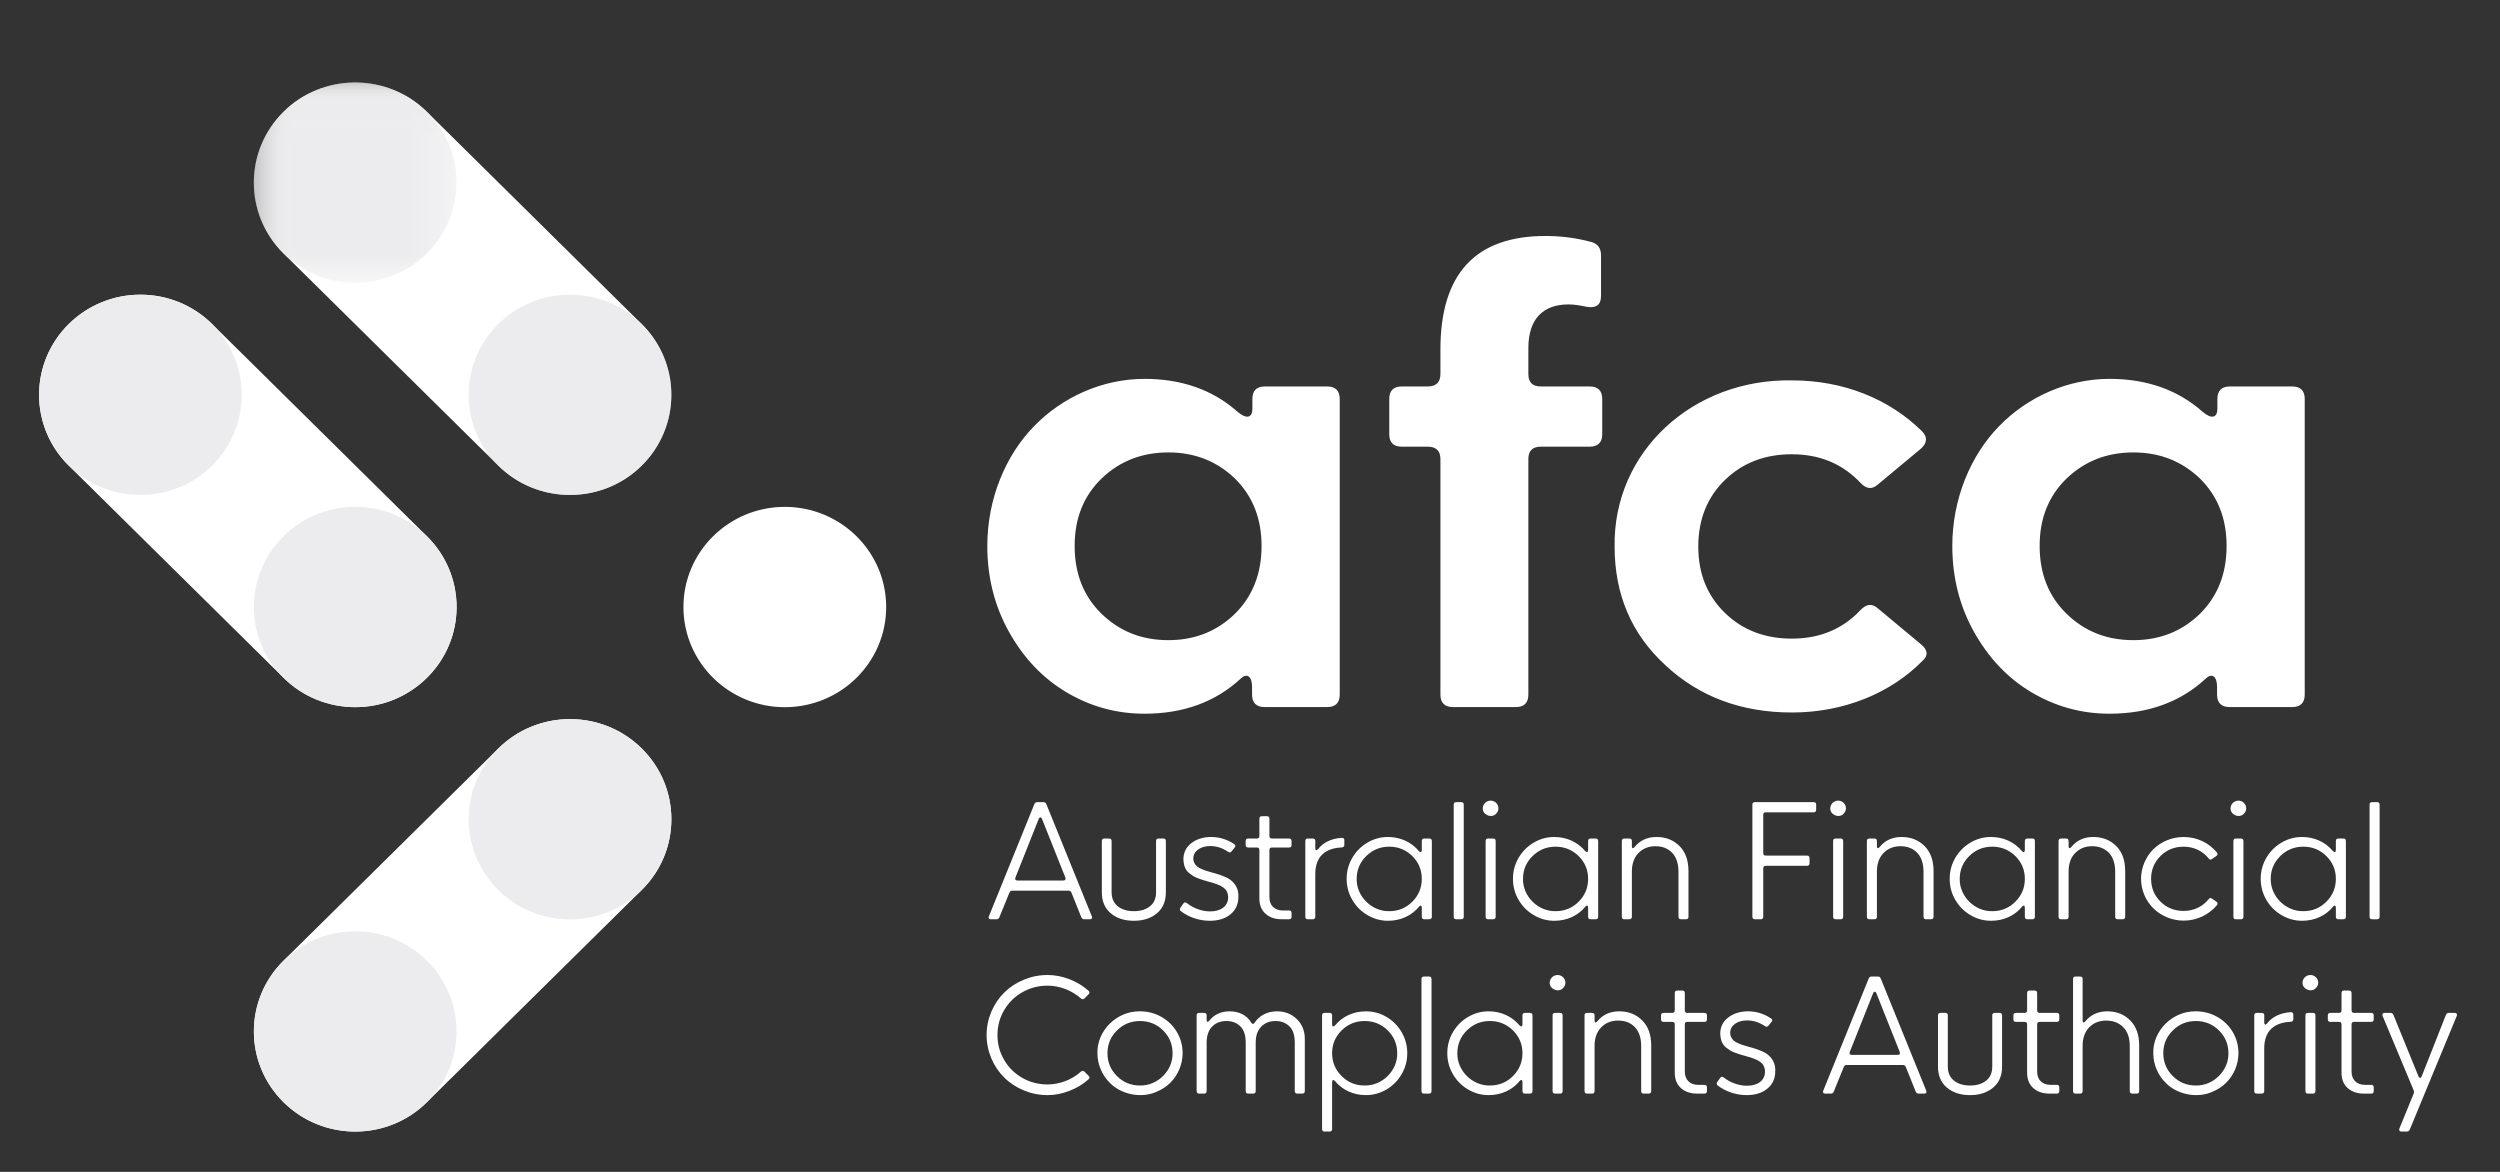
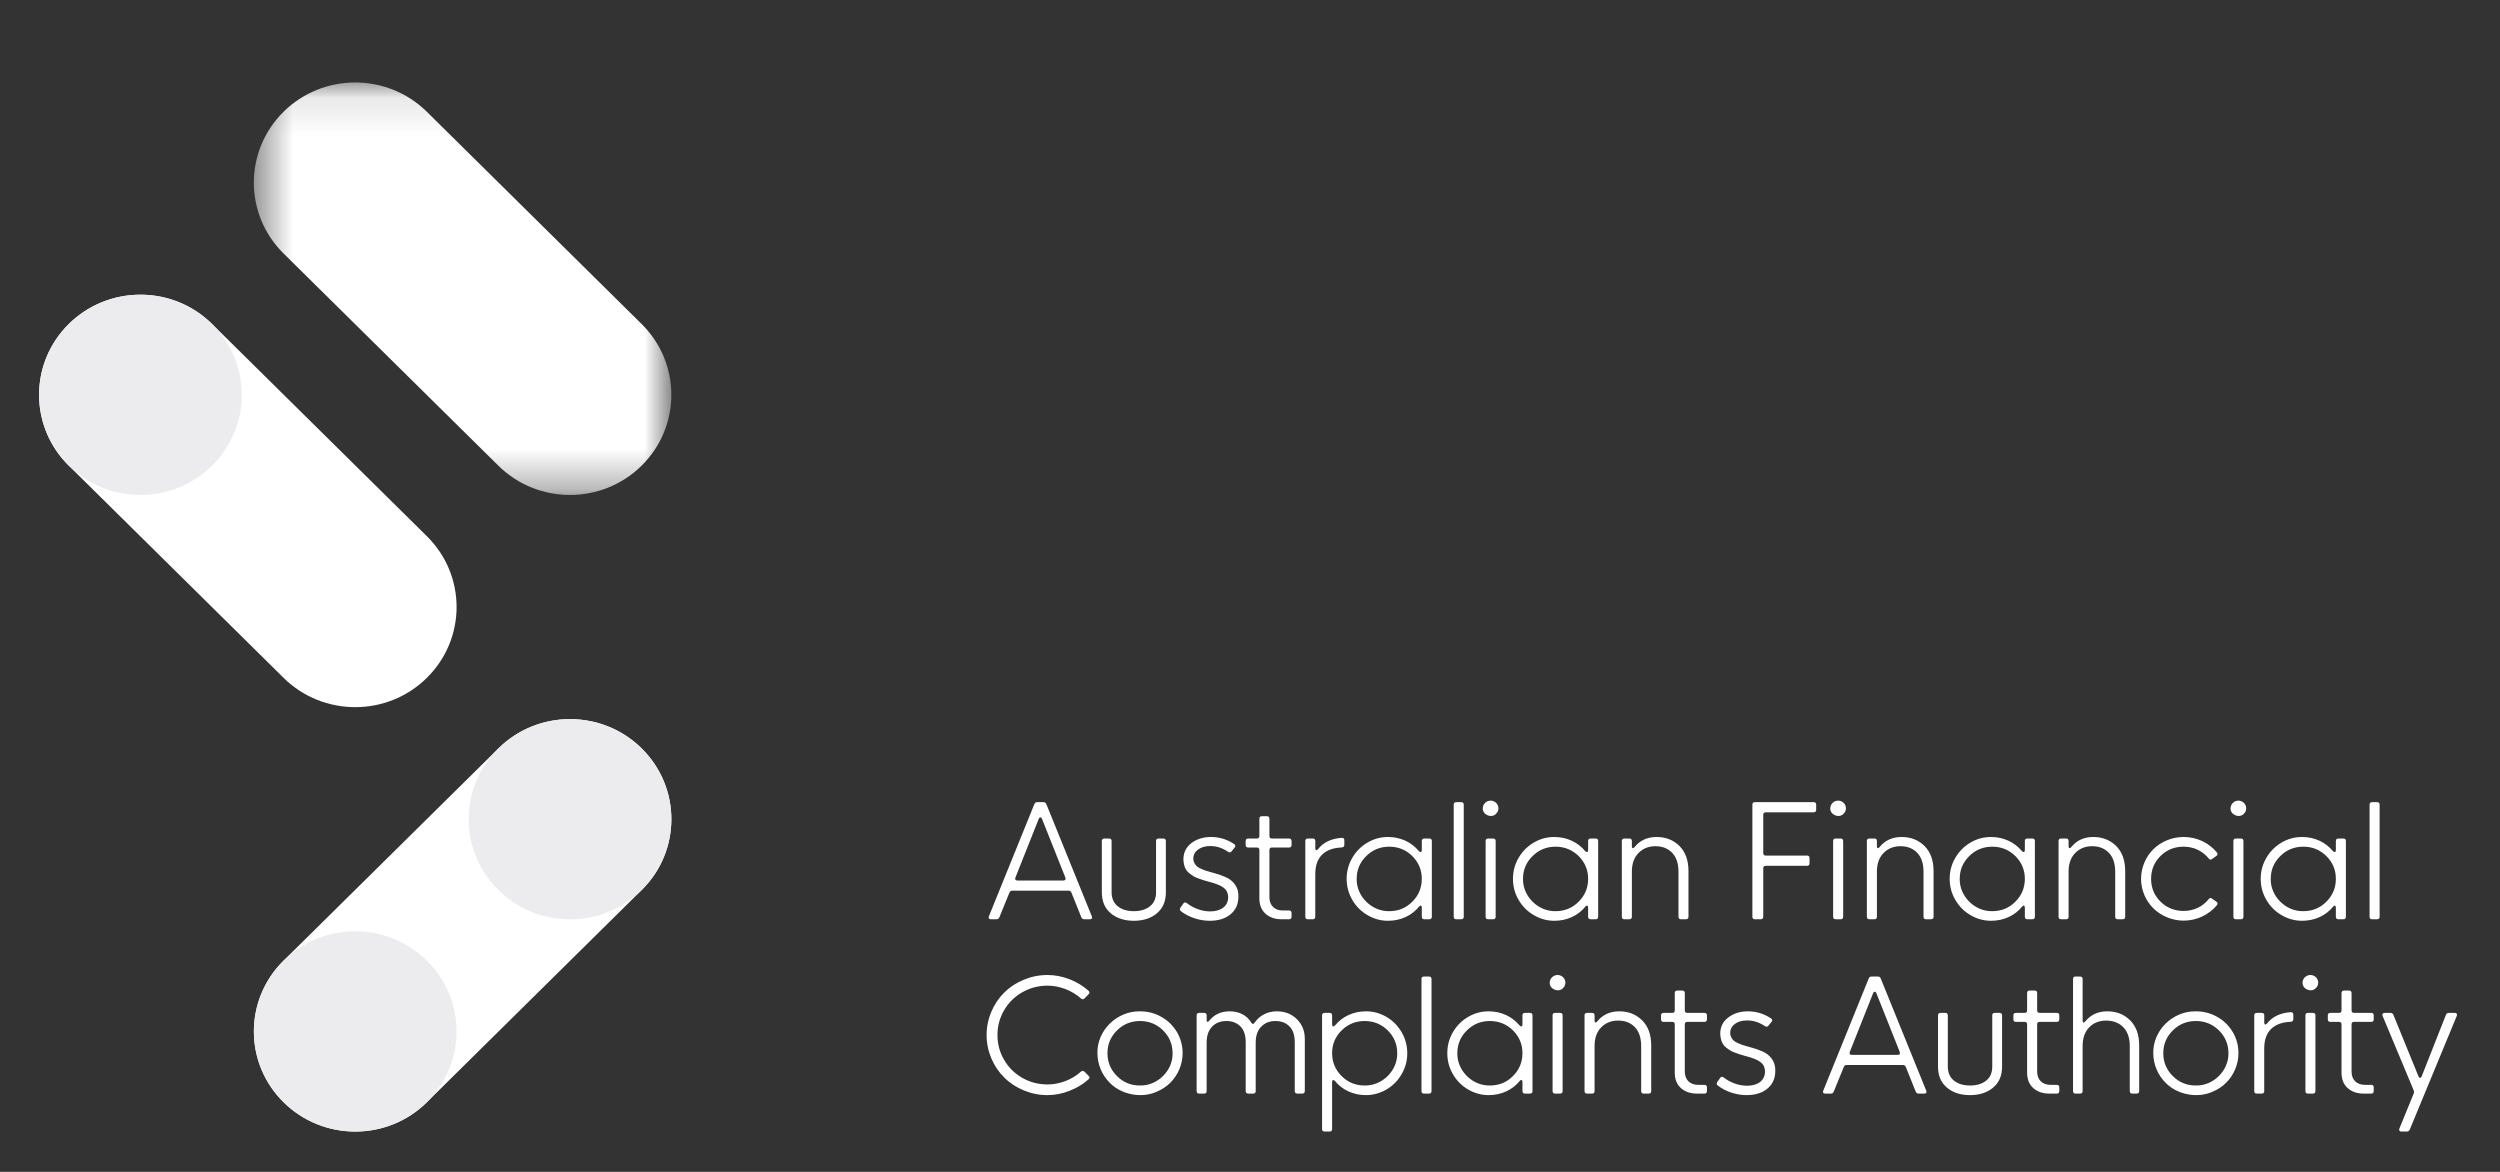
<svg xmlns="http://www.w3.org/2000/svg" width="64" height="30" viewBox="0 0 64 30" fill="none">
  <rect x="0" y="0" width="64" height="30" fill="#333333" stroke="none" />
  <g clip-path="url(#clip0_1034_1177)">
-     <path fill-rule="evenodd" clip-rule="evenodd" d="M31.613 15.714C32.068 15.264 32.296 14.683 32.296 13.977C32.296 13.272 32.068 12.699 31.613 12.249C31.151 11.807 30.586 11.582 29.911 11.582C29.229 11.582 28.664 11.807 28.201 12.249C27.738 12.699 27.511 13.272 27.511 13.977C27.511 14.683 27.738 15.264 28.201 15.714C28.664 16.163 29.229 16.388 29.911 16.388C30.586 16.388 31.151 16.163 31.613 15.714ZM27.299 17.721C26.687 17.357 26.2 16.837 25.832 16.179C25.463 15.52 25.275 14.784 25.275 13.977C25.275 12.768 25.745 11.652 26.475 10.908C27.197 10.164 28.224 9.699 29.299 9.699C30.248 9.699 31.049 9.978 31.684 10.544C31.904 10.73 32.061 10.707 32.061 10.459V10.211C32.061 10.002 32.17 9.893 32.382 9.893H33.975C34.187 9.893 34.297 10.002 34.297 10.211V17.783C34.297 17.992 34.187 18.101 33.975 18.101H32.374C32.163 18.101 32.053 17.992 32.053 17.783V17.589C32.053 17.318 31.927 17.217 31.762 17.372C31.119 17.969 30.296 18.271 29.299 18.271C28.577 18.271 27.91 18.085 27.299 17.721ZM37.196 18.101C36.985 18.101 36.875 17.992 36.875 17.783V11.753C36.875 11.544 36.765 11.435 36.553 11.435H35.886C35.674 11.435 35.565 11.327 35.565 11.118V10.211C35.565 10.002 35.674 9.893 35.886 9.893H36.553C36.765 9.893 36.875 9.784 36.875 9.575V8.948C36.875 7.01 37.769 6.041 39.566 6.041C39.95 6.041 40.334 6.088 40.711 6.188C40.892 6.227 40.986 6.343 40.986 6.537V7.576C40.986 7.8 40.868 7.894 40.625 7.855C40.444 7.816 40.287 7.793 40.154 7.793C39.503 7.793 39.126 8.165 39.126 8.909V9.575C39.126 9.784 39.228 9.893 39.44 9.893H40.695C40.907 9.893 41.017 10.002 41.017 10.211V11.118C41.017 11.327 40.907 11.435 40.695 11.435H39.44C39.228 11.435 39.126 11.544 39.126 11.753V17.783C39.126 17.992 39.016 18.101 38.805 18.101H37.196ZM42.636 17.031C41.765 16.233 41.334 15.218 41.334 13.993C41.295 11.567 43.334 9.691 45.876 9.738C47.194 9.738 48.363 10.211 49.203 11.04C49.352 11.187 49.336 11.342 49.171 11.49L48.073 12.404C47.924 12.536 47.775 12.521 47.626 12.358C47.163 11.87 46.582 11.629 45.868 11.629C45.186 11.629 44.613 11.846 44.158 12.288C43.703 12.73 43.476 13.303 43.476 13.993C43.476 14.683 43.703 15.248 44.158 15.691C44.613 16.132 45.186 16.349 45.868 16.349C46.582 16.349 47.163 16.109 47.626 15.621C47.775 15.458 47.924 15.443 48.073 15.574L49.171 16.489C49.352 16.636 49.367 16.776 49.226 16.907C48.41 17.744 47.202 18.24 45.876 18.24C44.582 18.24 43.499 17.837 42.636 17.031ZM56.318 15.714C56.773 15.264 57.001 14.683 57.001 13.977C57.001 13.272 56.773 12.699 56.318 12.249C55.855 11.807 55.29 11.582 54.615 11.582C53.933 11.582 53.368 11.807 52.905 12.249C52.442 12.699 52.215 13.272 52.215 13.977C52.215 14.683 52.442 15.264 52.905 15.714C53.368 16.163 53.933 16.388 54.615 16.388C55.29 16.388 55.855 16.163 56.318 15.714ZM52.003 17.721C51.391 17.357 50.905 16.837 50.536 16.179C50.167 15.52 49.979 14.784 49.979 13.977C49.979 12.768 50.45 11.652 51.179 10.908C51.901 10.164 52.929 9.699 54.004 9.699C54.953 9.699 55.753 9.978 56.389 10.544C56.608 10.73 56.765 10.707 56.765 10.459V10.211C56.765 10.002 56.875 9.893 57.087 9.893H58.679C58.891 9.893 59.001 10.002 59.001 10.211V17.783C59.001 17.992 58.891 18.101 58.679 18.101H57.079C56.867 18.101 56.757 17.992 56.757 17.783V17.589C56.757 17.318 56.632 17.217 56.467 17.372C55.824 17.969 55 18.271 54.004 18.271C53.282 18.271 52.615 18.085 52.003 17.721ZM20.091 18.104C21.524 18.104 22.686 16.956 22.686 15.54C22.686 14.124 21.524 12.976 20.091 12.976C18.658 12.976 17.496 14.124 17.496 15.54C17.496 16.956 18.658 18.104 20.091 18.104Z" fill="white" />
    <path fill-rule="evenodd" clip-rule="evenodd" d="M9.094 28.968C8.43 28.968 7.766 28.718 7.259 28.217C6.246 27.216 6.246 25.593 7.259 24.592L12.758 19.16C13.771 18.159 15.414 18.159 16.427 19.16C17.441 20.161 17.441 21.784 16.427 22.785L10.928 28.217C10.422 28.718 9.758 28.968 9.094 28.968Z" fill="white" />
    <mask id="mask0_1034_1177" style="mask-type:luminance" maskUnits="userSpaceOnUse" x="6" y="2" width="12" height="11">
      <path d="M6.498 2.111H17.187V12.671H6.498V2.111Z" fill="white" />
    </mask>
    <g mask="url(#mask0_1034_1177)">
      <path fill-rule="evenodd" clip-rule="evenodd" d="M14.592 12.671C13.928 12.671 13.263 12.421 12.757 11.92L7.258 6.488C6.245 5.487 6.245 3.864 7.258 2.862C8.271 1.861 9.914 1.861 10.928 2.862L16.426 8.295C17.44 9.296 17.44 10.919 16.426 11.92C15.92 12.421 15.256 12.671 14.592 12.671Z" fill="white" />
    </g>
    <path fill-rule="evenodd" clip-rule="evenodd" d="M9.094 18.103C8.43 18.103 7.765 17.853 7.259 17.352L1.76 11.92C0.747 10.919 0.747 9.296 1.76 8.295C2.773 7.294 4.416 7.294 5.43 8.295L10.928 13.727C11.942 14.728 11.942 16.351 10.928 17.352C10.422 17.853 9.758 18.103 9.094 18.103Z" fill="white" />
-     <path fill-rule="evenodd" clip-rule="evenodd" d="M14.592 12.671C16.025 12.671 17.187 11.523 17.187 10.107C17.187 8.692 16.025 7.544 14.592 7.544C13.159 7.544 11.997 8.692 11.997 10.107C11.997 11.523 13.159 12.671 14.592 12.671Z" fill="#ECECEE" />
-     <path fill-rule="evenodd" clip-rule="evenodd" d="M9.094 18.103C10.527 18.103 11.689 16.956 11.689 15.54C11.689 14.124 10.527 12.976 9.094 12.976C7.661 12.976 6.499 14.124 6.499 15.54C6.499 16.956 7.661 18.103 9.094 18.103Z" fill="#ECECEE" />
    <mask id="mask1_1034_1177" style="mask-type:luminance" maskUnits="userSpaceOnUse" x="6" y="2" width="6" height="6">
-       <path d="M6.498 2.111H11.688V7.238H6.498V2.111Z" fill="white" />
-     </mask>
+       </mask>
    <g mask="url(#mask1_1034_1177)">
      <path fill-rule="evenodd" clip-rule="evenodd" d="M9.093 7.239C10.526 7.239 11.688 6.091 11.688 4.675C11.688 3.259 10.526 2.112 9.093 2.112C7.66 2.112 6.498 3.259 6.498 4.675C6.498 6.091 7.66 7.239 9.093 7.239Z" fill="#ECECEE" />
    </g>
    <path fill-rule="evenodd" clip-rule="evenodd" d="M3.595 12.671C5.028 12.671 6.189 11.523 6.189 10.108C6.189 8.692 5.028 7.544 3.595 7.544C2.162 7.544 1 8.692 1 10.108C1 11.523 2.162 12.671 3.595 12.671Z" fill="#ECECEE" />
    <path fill-rule="evenodd" clip-rule="evenodd" d="M14.593 23.536C16.026 23.536 17.187 22.388 17.187 20.972C17.187 19.556 16.026 18.409 14.593 18.409C13.16 18.409 11.998 19.556 11.998 20.972C11.998 22.388 13.16 23.536 14.593 23.536Z" fill="#ECECEE" />
    <path fill-rule="evenodd" clip-rule="evenodd" d="M9.094 28.968C10.526 28.968 11.688 27.82 11.688 26.405C11.688 24.989 10.526 23.842 9.094 23.842C7.661 23.842 6.499 24.989 6.499 26.405C6.499 27.82 7.661 28.968 9.094 28.968Z" fill="#ECECEE" />
    <path fill-rule="evenodd" clip-rule="evenodd" d="M27.221 22.541C27.27 22.541 27.29 22.512 27.274 22.467L26.676 20.965C26.654 20.912 26.612 20.912 26.591 20.965L25.994 22.467C25.976 22.512 25.998 22.541 26.045 22.541H27.221ZM25.364 23.533C25.317 23.533 25.297 23.503 25.315 23.459L26.48 20.584C26.494 20.551 26.517 20.535 26.555 20.535H26.711C26.749 20.535 26.772 20.551 26.786 20.584L27.951 23.459C27.969 23.503 27.951 23.533 27.902 23.533H27.756C27.72 23.533 27.695 23.515 27.681 23.48L27.43 22.854C27.416 22.819 27.392 22.801 27.355 22.801H25.915C25.877 22.801 25.854 22.819 25.84 22.854L25.585 23.48C25.571 23.515 25.548 23.533 25.51 23.533H25.364ZM29.026 23.572C28.783 23.572 28.586 23.507 28.434 23.379C28.282 23.25 28.207 23.072 28.207 22.846V21.531C28.207 21.488 28.228 21.466 28.274 21.466H28.392C28.436 21.466 28.457 21.488 28.457 21.531V22.84C28.457 22.998 28.511 23.117 28.615 23.201C28.72 23.285 28.858 23.326 29.026 23.326C29.196 23.326 29.334 23.285 29.439 23.201C29.544 23.117 29.595 22.998 29.595 22.84V21.531C29.595 21.488 29.617 21.466 29.66 21.466H29.781C29.824 21.466 29.846 21.488 29.846 21.531V22.846C29.846 23.072 29.771 23.25 29.619 23.379C29.467 23.507 29.269 23.572 29.026 23.572ZM30.233 23.328C30.198 23.3 30.194 23.269 30.22 23.236L30.293 23.131C30.317 23.096 30.348 23.092 30.386 23.121C30.538 23.244 30.765 23.332 30.978 23.332C31.261 23.332 31.441 23.193 31.441 22.969C31.441 22.898 31.419 22.836 31.389 22.791C31.359 22.746 31.296 22.703 31.251 22.678C31.203 22.653 31.106 22.619 31.053 22.602C31.027 22.594 30.99 22.584 30.941 22.571C30.879 22.553 30.834 22.539 30.806 22.532C30.779 22.524 30.737 22.51 30.682 22.489C30.625 22.467 30.583 22.45 30.555 22.432C30.528 22.415 30.494 22.391 30.455 22.362C30.346 22.278 30.305 22.171 30.295 22.003C30.295 21.827 30.364 21.687 30.5 21.583C30.636 21.48 30.804 21.427 31.002 21.427C31.217 21.427 31.415 21.488 31.593 21.607C31.63 21.632 31.636 21.661 31.608 21.695L31.531 21.792C31.506 21.825 31.476 21.829 31.438 21.806C31.296 21.708 31.144 21.659 30.982 21.659C30.856 21.659 30.753 21.689 30.672 21.747C30.591 21.806 30.549 21.884 30.549 21.982C30.549 22.067 30.595 22.137 30.646 22.182C30.672 22.204 30.709 22.225 30.761 22.247C30.81 22.268 30.854 22.286 30.891 22.296C30.927 22.307 30.978 22.323 31.043 22.34C31.059 22.344 31.071 22.348 31.079 22.35C31.205 22.385 31.257 22.403 31.371 22.452C31.424 22.475 31.47 22.5 31.506 22.53C31.614 22.616 31.711 22.75 31.703 22.953C31.703 23.144 31.636 23.295 31.502 23.406C31.367 23.517 31.189 23.572 30.97 23.572C30.684 23.572 30.415 23.468 30.233 23.328ZM32.809 23.533C32.639 23.533 32.503 23.486 32.398 23.392C32.293 23.298 32.24 23.168 32.24 22.998V21.761C32.24 21.718 32.218 21.696 32.175 21.696H31.954C31.91 21.696 31.889 21.675 31.889 21.632V21.531C31.889 21.488 31.91 21.466 31.954 21.466H32.175C32.218 21.466 32.24 21.445 32.24 21.402V20.961C32.24 20.916 32.262 20.895 32.305 20.895H32.431C32.475 20.895 32.497 20.916 32.497 20.961V21.402C32.497 21.445 32.519 21.466 32.562 21.466H32.999C33.042 21.466 33.064 21.488 33.064 21.531V21.632C33.064 21.675 33.042 21.696 32.999 21.696H32.562C32.519 21.696 32.497 21.718 32.497 21.761V22.971C32.497 23.181 32.633 23.308 32.837 23.308H32.999C33.042 23.308 33.064 23.33 33.064 23.375V23.468C33.064 23.511 33.042 23.533 32.999 23.533H32.809ZM33.481 23.533C33.437 23.533 33.416 23.511 33.416 23.468V21.531C33.416 21.488 33.437 21.466 33.481 21.466H33.607C33.651 21.466 33.672 21.488 33.672 21.531L33.671 21.712C33.671 21.769 33.702 21.782 33.744 21.737C33.872 21.566 34.091 21.464 34.346 21.449C34.392 21.447 34.415 21.466 34.415 21.511V21.626C34.415 21.667 34.393 21.691 34.35 21.695C33.931 21.71 33.671 21.925 33.671 22.375V23.468C33.671 23.511 33.649 23.533 33.605 23.533H33.481ZM36.155 23.084C36.317 22.922 36.398 22.727 36.398 22.498C36.398 22.27 36.317 22.077 36.155 21.915C35.991 21.755 35.796 21.675 35.565 21.675C35.334 21.675 35.138 21.755 34.976 21.915C34.812 22.077 34.731 22.27 34.731 22.498C34.721 22.943 35.114 23.336 35.565 23.326C35.796 23.326 35.993 23.246 36.155 23.084ZM35.008 23.427C34.844 23.332 34.715 23.203 34.619 23.037C34.522 22.871 34.474 22.692 34.474 22.498C34.474 22.305 34.522 22.126 34.619 21.96C34.715 21.796 34.844 21.665 35.008 21.57C35.17 21.474 35.345 21.427 35.533 21.427C35.857 21.427 36.136 21.562 36.323 21.788C36.365 21.829 36.398 21.819 36.398 21.759V21.531C36.398 21.488 36.42 21.466 36.463 21.466H36.59C36.633 21.466 36.655 21.488 36.655 21.531V23.468C36.655 23.511 36.633 23.533 36.59 23.533H36.463C36.42 23.533 36.398 23.511 36.398 23.468V23.24C36.398 23.183 36.371 23.166 36.333 23.203C36.149 23.435 35.863 23.572 35.533 23.572C35.345 23.572 35.17 23.523 35.008 23.427ZM37.28 23.533C37.237 23.533 37.215 23.511 37.215 23.468V20.6C37.215 20.557 37.237 20.535 37.28 20.535H37.407C37.45 20.535 37.472 20.557 37.472 20.6V23.468C37.472 23.511 37.45 23.533 37.407 23.533H37.28ZM38.097 23.533C38.054 23.533 38.032 23.511 38.032 23.468V21.531C38.032 21.488 38.054 21.466 38.097 21.466H38.224C38.267 21.466 38.289 21.488 38.289 21.531V23.468C38.289 23.511 38.267 23.533 38.224 23.533H38.097ZM37.959 20.694C37.959 20.584 38.052 20.496 38.16 20.496C38.269 20.496 38.36 20.584 38.36 20.694C38.36 20.746 38.34 20.793 38.301 20.83C38.188 20.959 37.951 20.859 37.959 20.694ZM40.413 23.084C40.575 22.922 40.656 22.727 40.656 22.498C40.656 22.27 40.575 22.077 40.413 21.915C40.249 21.755 40.053 21.675 39.822 21.675C39.591 21.675 39.396 21.755 39.234 21.915C39.07 22.077 38.989 22.27 38.989 22.498C38.979 22.943 39.372 23.336 39.822 23.326C40.053 23.326 40.251 23.246 40.413 23.084ZM39.265 23.427C39.102 23.332 38.973 23.203 38.876 23.037C38.779 22.871 38.732 22.692 38.732 22.498C38.732 22.305 38.779 22.126 38.876 21.96C38.973 21.796 39.102 21.665 39.265 21.57C39.427 21.474 39.603 21.427 39.791 21.427C40.115 21.427 40.393 21.562 40.581 21.788C40.622 21.829 40.656 21.819 40.656 21.759V21.531C40.656 21.488 40.678 21.466 40.721 21.466H40.847C40.891 21.466 40.913 21.488 40.913 21.531V23.468C40.913 23.511 40.891 23.533 40.847 23.533H40.721C40.678 23.533 40.656 23.511 40.656 23.468V23.24C40.656 23.183 40.628 23.166 40.591 23.203C40.407 23.435 40.121 23.572 39.791 23.572C39.603 23.572 39.427 23.523 39.265 23.427ZM41.584 23.533C41.541 23.533 41.519 23.511 41.519 23.468V21.531C41.519 21.488 41.541 21.466 41.584 21.466H41.71C41.754 21.466 41.776 21.488 41.776 21.531V21.663C41.776 21.72 41.805 21.73 41.845 21.685C41.983 21.513 42.171 21.427 42.408 21.427C42.643 21.427 42.838 21.503 42.994 21.657C43.148 21.811 43.225 22.026 43.225 22.299V23.468C43.225 23.511 43.204 23.533 43.158 23.533H43.034C42.99 23.533 42.969 23.511 42.969 23.468V22.317C42.969 22.104 42.913 21.941 42.805 21.829C42.696 21.718 42.554 21.663 42.378 21.663C42.206 21.663 42.062 21.72 41.95 21.833C41.835 21.948 41.778 22.104 41.776 22.301V23.468C41.776 23.511 41.754 23.533 41.71 23.533H41.584ZM44.926 23.533C44.882 23.533 44.861 23.511 44.861 23.468V20.6C44.861 20.557 44.882 20.535 44.926 20.535H46.429C46.472 20.535 46.494 20.557 46.494 20.6V20.73C46.494 20.773 46.472 20.795 46.429 20.795H45.204C45.161 20.795 45.139 20.816 45.139 20.859V21.839C45.139 21.882 45.161 21.903 45.204 21.903H46.259C46.302 21.903 46.324 21.925 46.324 21.97V22.099C46.324 22.143 46.302 22.165 46.259 22.165H45.204C45.161 22.165 45.139 22.186 45.139 22.229V23.468C45.139 23.511 45.117 23.533 45.072 23.533H44.926ZM46.994 23.533C46.95 23.533 46.928 23.511 46.928 23.468V21.531C46.928 21.488 46.95 21.466 46.994 21.466H47.12C47.163 21.466 47.185 21.488 47.185 21.531V23.468C47.185 23.511 47.163 23.533 47.12 23.533H46.994ZM46.855 20.694C46.855 20.584 46.948 20.496 47.057 20.496C47.166 20.496 47.256 20.584 47.256 20.694C47.256 20.746 47.236 20.793 47.197 20.83C47.084 20.959 46.847 20.859 46.855 20.694ZM47.857 23.533C47.814 23.533 47.792 23.511 47.792 23.468V21.531C47.792 21.488 47.814 21.466 47.857 21.466H47.984C48.027 21.466 48.049 21.488 48.049 21.531V21.663C48.049 21.72 48.078 21.73 48.118 21.685C48.256 21.513 48.444 21.427 48.681 21.427C48.916 21.427 49.111 21.503 49.267 21.657C49.422 21.811 49.499 22.026 49.499 22.299V23.468C49.499 23.511 49.477 23.533 49.431 23.533H49.307C49.264 23.533 49.242 23.511 49.242 23.468V22.317C49.242 22.104 49.187 21.941 49.078 21.829C48.969 21.718 48.827 21.663 48.651 21.663C48.479 21.663 48.335 21.72 48.223 21.833C48.108 21.948 48.051 22.104 48.049 22.301V23.468C48.049 23.511 48.027 23.533 47.984 23.533H47.857ZM51.593 23.084C51.755 22.922 51.836 22.727 51.836 22.498C51.836 22.27 51.755 22.077 51.593 21.915C51.429 21.755 51.233 21.675 51.002 21.675C50.771 21.675 50.575 21.755 50.413 21.915C50.249 22.077 50.169 22.27 50.169 22.498C50.159 22.943 50.552 23.336 51.002 23.326C51.233 23.326 51.431 23.246 51.593 23.084ZM50.445 23.427C50.281 23.332 50.153 23.203 50.056 23.037C49.959 22.871 49.912 22.692 49.912 22.498C49.912 22.305 49.959 22.126 50.056 21.96C50.153 21.796 50.281 21.665 50.445 21.57C50.607 21.474 50.783 21.427 50.971 21.427C51.294 21.427 51.573 21.562 51.761 21.788C51.802 21.829 51.836 21.819 51.836 21.759V21.531C51.836 21.488 51.857 21.466 51.901 21.466H52.027C52.071 21.466 52.093 21.488 52.093 21.531V23.468C52.093 23.511 52.071 23.533 52.027 23.533H51.901C51.857 23.533 51.836 23.511 51.836 23.468V23.24C51.836 23.183 51.808 23.166 51.771 23.203C51.587 23.435 51.3 23.572 50.971 23.572C50.783 23.572 50.607 23.523 50.445 23.427ZM52.764 23.533C52.721 23.533 52.699 23.511 52.699 23.468V21.531C52.699 21.488 52.721 21.466 52.764 21.466H52.89C52.934 21.466 52.956 21.488 52.956 21.531V21.663C52.956 21.72 52.985 21.73 53.025 21.685C53.163 21.513 53.35 21.427 53.588 21.427C53.823 21.427 54.018 21.503 54.174 21.657C54.328 21.811 54.405 22.026 54.405 22.299V23.468C54.405 23.511 54.384 23.533 54.338 23.533H54.214C54.17 23.533 54.149 23.511 54.149 23.468V22.317C54.149 22.104 54.093 21.941 53.985 21.829C53.876 21.718 53.734 21.663 53.558 21.663C53.386 21.663 53.242 21.72 53.129 21.833C53.015 21.948 52.958 22.104 52.956 22.301V23.468C52.956 23.511 52.934 23.533 52.89 23.533H52.764ZM55.129 23.256C54.933 23.064 54.811 22.789 54.811 22.498C54.811 22.208 54.933 21.929 55.129 21.737C55.325 21.546 55.603 21.427 55.901 21.427C56.239 21.427 56.545 21.573 56.751 21.821C56.778 21.855 56.774 21.884 56.739 21.913L56.632 21.987C56.599 22.017 56.569 22.012 56.541 21.975C56.389 21.786 56.162 21.675 55.901 21.675C55.666 21.675 55.469 21.755 55.309 21.913C55.149 22.073 55.068 22.268 55.068 22.498C55.068 22.729 55.149 22.924 55.309 23.082C55.469 23.24 55.666 23.32 55.901 23.32C56.162 23.32 56.389 23.209 56.541 23.02C56.569 22.982 56.599 22.979 56.632 23.008L56.739 23.082C56.772 23.107 56.778 23.137 56.755 23.17C56.549 23.418 56.239 23.568 55.901 23.568C55.603 23.568 55.325 23.447 55.129 23.256ZM57.24 23.533C57.197 23.533 57.175 23.511 57.175 23.468V21.531C57.175 21.488 57.197 21.466 57.24 21.466H57.367C57.41 21.466 57.432 21.488 57.432 21.531V23.468C57.432 23.511 57.41 23.533 57.367 23.533H57.24ZM57.102 20.694C57.102 20.584 57.195 20.496 57.303 20.496C57.412 20.496 57.503 20.584 57.503 20.694C57.503 20.746 57.483 20.793 57.444 20.83C57.331 20.959 57.094 20.859 57.102 20.694ZM59.555 23.084C59.717 22.922 59.798 22.727 59.798 22.498C59.798 22.27 59.717 22.077 59.555 21.915C59.391 21.755 59.196 21.675 58.965 21.675C58.733 21.675 58.538 21.755 58.376 21.915C58.212 22.077 58.131 22.27 58.131 22.498C58.121 22.943 58.514 23.336 58.965 23.326C59.196 23.326 59.393 23.246 59.555 23.084ZM58.408 23.427C58.244 23.332 58.115 23.203 58.019 23.037C57.922 22.871 57.874 22.692 57.874 22.498C57.874 22.305 57.922 22.126 58.019 21.96C58.115 21.796 58.244 21.665 58.408 21.57C58.57 21.474 58.745 21.427 58.933 21.427C59.257 21.427 59.535 21.562 59.723 21.788C59.765 21.829 59.798 21.819 59.798 21.759V21.531C59.798 21.488 59.82 21.466 59.863 21.466H59.99C60.033 21.466 60.055 21.488 60.055 21.531V23.468C60.055 23.511 60.033 23.533 59.99 23.533H59.863C59.82 23.533 59.798 23.511 59.798 23.468V23.24C59.798 23.183 59.77 23.166 59.733 23.203C59.549 23.435 59.263 23.572 58.933 23.572C58.745 23.572 58.57 23.523 58.408 23.427ZM60.726 23.533C60.683 23.533 60.661 23.511 60.661 23.468V20.6C60.661 20.557 60.683 20.535 60.726 20.535H60.853C60.896 20.535 60.918 20.557 60.918 20.6V23.468C60.918 23.511 60.896 23.533 60.853 23.533H60.726ZM26.209 27.914C26.015 27.834 25.849 27.725 25.711 27.586C25.571 27.45 25.46 27.286 25.379 27.096C25.299 26.907 25.257 26.706 25.257 26.497C25.257 26.289 25.299 26.087 25.379 25.898C25.46 25.709 25.571 25.545 25.711 25.407C25.849 25.27 26.015 25.161 26.209 25.081C26.401 25.001 26.604 24.96 26.816 24.96C27.001 24.96 27.189 24.995 27.376 25.067C27.564 25.139 27.726 25.239 27.866 25.363C27.898 25.393 27.898 25.424 27.866 25.455L27.764 25.559C27.734 25.588 27.702 25.588 27.671 25.559C27.44 25.354 27.125 25.233 26.816 25.233C26.582 25.233 26.367 25.29 26.172 25.401C25.976 25.512 25.82 25.666 25.707 25.859C25.593 26.052 25.535 26.265 25.535 26.497C25.535 26.73 25.593 26.942 25.707 27.135C25.82 27.329 25.976 27.483 26.172 27.594C26.367 27.705 26.582 27.762 26.816 27.762C27.125 27.762 27.44 27.643 27.671 27.434C27.701 27.407 27.732 27.407 27.764 27.436L27.866 27.539C27.9 27.571 27.9 27.602 27.866 27.631C27.726 27.756 27.564 27.854 27.376 27.926C27.189 28 27.001 28.035 26.816 28.035C26.604 28.035 26.401 27.994 26.209 27.914ZM30.018 26.962C30.018 26.733 29.937 26.54 29.775 26.378C29.611 26.218 29.416 26.138 29.184 26.138C28.953 26.138 28.758 26.218 28.596 26.378C28.432 26.54 28.351 26.733 28.351 26.962C28.351 27.19 28.432 27.385 28.594 27.547C28.756 27.709 28.953 27.789 29.184 27.789C29.635 27.799 30.028 27.407 30.018 26.962ZM28.412 27.721C28.217 27.53 28.094 27.252 28.094 26.962C28.08 26.38 28.592 25.879 29.184 25.89C29.382 25.89 29.566 25.937 29.733 26.033C29.901 26.128 30.034 26.259 30.131 26.423C30.227 26.589 30.275 26.769 30.275 26.962C30.275 27.252 30.152 27.53 29.957 27.721C29.86 27.817 29.743 27.893 29.609 27.949C29.21 28.129 28.695 28.014 28.412 27.721ZM30.699 27.996C30.655 27.996 30.634 27.974 30.634 27.932V25.994C30.634 25.951 30.655 25.93 30.699 25.93H30.825C30.869 25.93 30.89 25.951 30.89 25.994V26.107C30.89 26.168 30.92 26.175 30.959 26.128C31.084 25.971 31.258 25.89 31.481 25.89C31.72 25.89 31.923 25.99 32.034 26.183C32.064 26.22 32.089 26.222 32.115 26.185C32.239 25.998 32.445 25.89 32.688 25.89C32.895 25.89 33.065 25.957 33.201 26.091C33.336 26.226 33.403 26.392 33.403 26.593V27.932C33.403 27.974 33.381 27.996 33.338 27.996H33.211C33.168 27.996 33.146 27.974 33.146 27.932V26.687C33.146 26.501 33.101 26.365 33.008 26.273C32.915 26.183 32.798 26.138 32.654 26.138C32.504 26.138 32.382 26.185 32.289 26.281C32.194 26.376 32.146 26.513 32.146 26.689V27.932C32.146 27.974 32.125 27.996 32.081 27.996H31.957C31.912 27.996 31.89 27.974 31.89 27.932V26.687C31.89 26.501 31.845 26.365 31.752 26.273C31.659 26.183 31.542 26.138 31.398 26.138C31.246 26.138 31.123 26.185 31.031 26.281C30.938 26.376 30.89 26.513 30.89 26.689V27.932C30.89 27.974 30.869 27.996 30.825 27.996H30.699ZM35.769 26.962C35.769 26.733 35.688 26.54 35.526 26.378C35.362 26.218 35.166 26.138 34.935 26.138C34.704 26.138 34.509 26.218 34.346 26.378C34.183 26.54 34.102 26.733 34.102 26.962C34.102 27.19 34.183 27.385 34.345 27.547C34.507 27.709 34.704 27.789 34.935 27.789C35.386 27.799 35.779 27.407 35.769 26.962ZM33.91 28.968C33.867 28.968 33.845 28.946 33.845 28.902V25.994C33.845 25.951 33.867 25.93 33.91 25.93H34.036C34.08 25.93 34.102 25.951 34.102 25.994V26.222C34.102 26.283 34.135 26.293 34.177 26.251C34.361 26.025 34.643 25.89 34.967 25.89C35.154 25.89 35.33 25.937 35.494 26.033C35.656 26.128 35.785 26.259 35.881 26.423C35.978 26.589 36.026 26.769 36.026 26.962C36.026 27.155 35.978 27.334 35.881 27.5C35.785 27.666 35.656 27.795 35.494 27.891C35.33 27.986 35.154 28.035 34.967 28.035C34.643 28.035 34.361 27.9 34.177 27.676C34.135 27.631 34.102 27.643 34.102 27.703V28.902C34.102 28.946 34.08 28.968 34.036 28.968H33.91ZM36.455 27.996C36.411 27.996 36.39 27.974 36.39 27.932V25.063C36.39 25.02 36.411 24.999 36.455 24.999H36.581C36.625 24.999 36.647 25.02 36.647 25.063V27.932C36.647 27.974 36.625 27.996 36.581 27.996H36.455ZM38.732 27.547C38.894 27.385 38.975 27.19 38.975 26.962C38.975 26.733 38.894 26.54 38.732 26.378C38.568 26.218 38.372 26.138 38.141 26.138C37.91 26.138 37.715 26.218 37.553 26.378C37.389 26.54 37.308 26.733 37.308 26.962C37.298 27.407 37.691 27.799 38.141 27.789C38.372 27.789 38.57 27.709 38.732 27.547ZM37.584 27.891C37.42 27.795 37.292 27.666 37.195 27.5C37.098 27.334 37.051 27.155 37.051 26.962C37.051 26.768 37.098 26.589 37.195 26.423C37.292 26.259 37.42 26.128 37.584 26.033C37.746 25.937 37.922 25.89 38.109 25.89C38.434 25.89 38.712 26.025 38.9 26.251C38.941 26.293 38.975 26.283 38.975 26.222V25.994C38.975 25.951 38.996 25.93 39.04 25.93H39.166C39.21 25.93 39.232 25.951 39.232 25.994V27.932C39.232 27.974 39.21 27.996 39.166 27.996H39.04C38.996 27.996 38.975 27.974 38.975 27.932V27.703C38.975 27.647 38.947 27.629 38.91 27.666C38.726 27.898 38.439 28.035 38.109 28.035C37.922 28.035 37.746 27.986 37.584 27.891ZM39.811 27.996C39.768 27.996 39.746 27.974 39.746 27.932V25.994C39.746 25.951 39.768 25.93 39.811 25.93H39.938C39.981 25.93 40.003 25.951 40.003 25.994V27.932C40.003 27.974 39.981 27.996 39.938 27.996H39.811ZM39.673 25.157C39.673 25.047 39.766 24.96 39.875 24.96C39.983 24.96 40.074 25.047 40.074 25.157C40.074 25.209 40.054 25.256 40.015 25.293C39.902 25.422 39.665 25.323 39.673 25.157ZM40.629 27.996C40.586 27.996 40.564 27.974 40.564 27.932V25.994C40.564 25.951 40.586 25.93 40.629 25.93H40.756C40.799 25.93 40.821 25.951 40.821 25.994V26.127C40.821 26.183 40.85 26.193 40.89 26.148C41.028 25.976 41.216 25.89 41.453 25.89C41.688 25.89 41.883 25.966 42.039 26.121C42.194 26.275 42.271 26.489 42.271 26.763V27.932C42.271 27.974 42.249 27.996 42.203 27.996H42.079C42.036 27.996 42.014 27.974 42.014 27.932V26.78C42.014 26.568 41.959 26.404 41.85 26.292C41.741 26.181 41.599 26.127 41.423 26.127C41.251 26.127 41.107 26.183 40.995 26.296C40.88 26.411 40.823 26.568 40.821 26.765V27.932C40.821 27.974 40.799 27.996 40.756 27.996H40.629ZM43.443 27.996C43.273 27.996 43.137 27.949 43.032 27.855C42.927 27.762 42.874 27.631 42.874 27.461V26.224C42.874 26.181 42.852 26.16 42.809 26.16H42.588C42.544 26.16 42.522 26.138 42.522 26.095V25.994C42.522 25.951 42.544 25.93 42.588 25.93H42.809C42.852 25.93 42.874 25.908 42.874 25.865V25.424C42.874 25.379 42.896 25.358 42.939 25.358H43.066C43.109 25.358 43.131 25.379 43.131 25.424V25.865C43.131 25.908 43.153 25.93 43.196 25.93H43.633C43.676 25.93 43.698 25.951 43.698 25.994V26.095C43.698 26.138 43.676 26.16 43.633 26.16H43.196C43.153 26.16 43.131 26.181 43.131 26.224V27.434C43.131 27.645 43.267 27.772 43.471 27.772H43.633C43.676 27.772 43.698 27.793 43.698 27.838V27.932C43.698 27.974 43.676 27.996 43.633 27.996H43.443ZM43.977 27.791C43.942 27.764 43.938 27.733 43.963 27.699L44.036 27.594C44.06 27.559 44.092 27.555 44.129 27.584C44.281 27.707 44.508 27.795 44.722 27.795C45.004 27.795 45.184 27.657 45.184 27.432C45.184 27.362 45.162 27.299 45.133 27.255C45.103 27.21 45.04 27.167 44.995 27.142C44.947 27.116 44.85 27.083 44.797 27.065C44.771 27.057 44.734 27.048 44.684 27.034C44.623 27.017 44.578 27.003 44.55 26.995C44.522 26.987 44.481 26.973 44.426 26.952C44.368 26.931 44.327 26.913 44.299 26.895C44.271 26.878 44.238 26.855 44.198 26.825C44.09 26.741 44.048 26.634 44.038 26.466C44.038 26.29 44.107 26.15 44.244 26.047C44.38 25.943 44.548 25.89 44.746 25.89C44.961 25.89 45.158 25.951 45.336 26.07C45.374 26.095 45.38 26.125 45.352 26.158L45.275 26.255C45.249 26.288 45.219 26.292 45.182 26.269C45.04 26.172 44.888 26.123 44.726 26.123C44.599 26.123 44.497 26.152 44.416 26.21C44.335 26.269 44.293 26.347 44.293 26.445C44.293 26.53 44.339 26.601 44.39 26.646C44.416 26.667 44.453 26.689 44.505 26.71C44.554 26.732 44.597 26.749 44.635 26.759C44.67 26.771 44.722 26.786 44.787 26.804C44.803 26.808 44.815 26.811 44.822 26.813C44.949 26.849 45 26.866 45.115 26.915C45.168 26.938 45.214 26.964 45.249 26.993C45.358 27.079 45.455 27.213 45.447 27.417C45.447 27.608 45.38 27.758 45.245 27.869C45.111 27.98 44.933 28.035 44.714 28.035C44.428 28.035 44.159 27.932 43.977 27.791ZM48.581 27.005C48.63 27.005 48.65 26.975 48.634 26.931L48.036 25.428C48.014 25.375 47.973 25.375 47.951 25.428L47.354 26.931C47.336 26.975 47.358 27.005 47.406 27.005H48.581ZM46.724 27.996C46.677 27.996 46.657 27.967 46.675 27.922L47.84 25.047C47.854 25.014 47.878 24.999 47.915 24.999H48.071C48.109 24.999 48.133 25.014 48.146 25.047L49.312 27.922C49.33 27.967 49.312 27.996 49.263 27.996H49.116C49.081 27.996 49.055 27.979 49.041 27.943L48.79 27.317C48.776 27.282 48.753 27.264 48.715 27.264H47.275C47.238 27.264 47.214 27.282 47.2 27.317L46.945 27.943C46.932 27.979 46.908 27.996 46.87 27.996H46.724ZM50.433 28.035C50.19 28.035 49.992 27.971 49.84 27.842C49.688 27.713 49.613 27.535 49.613 27.309V25.994C49.613 25.951 49.635 25.93 49.68 25.93H49.799C49.842 25.93 49.864 25.951 49.864 25.994V27.303C49.864 27.461 49.917 27.58 50.022 27.664C50.127 27.748 50.265 27.789 50.433 27.789C50.603 27.789 50.741 27.748 50.846 27.664C50.95 27.58 51.002 27.461 51.002 27.303V25.994C51.002 25.951 51.023 25.93 51.067 25.93H51.187C51.231 25.93 51.253 25.951 51.253 25.994V27.309C51.253 27.535 51.178 27.713 51.025 27.842C50.873 27.971 50.676 28.035 50.433 28.035ZM52.463 27.996C52.293 27.996 52.157 27.949 52.052 27.855C51.948 27.762 51.894 27.631 51.894 27.461V26.224C51.894 26.181 51.873 26.16 51.829 26.16H51.608C51.564 26.16 51.543 26.138 51.543 26.095V25.994C51.543 25.951 51.564 25.93 51.608 25.93H51.829C51.873 25.93 51.894 25.908 51.894 25.865V25.424C51.894 25.379 51.916 25.358 51.959 25.358H52.086C52.129 25.358 52.151 25.379 52.151 25.424V25.865C52.151 25.908 52.173 25.93 52.216 25.93H52.653C52.696 25.93 52.718 25.951 52.718 25.994V26.095C52.718 26.138 52.696 26.16 52.653 26.16H52.216C52.173 26.16 52.151 26.181 52.151 26.224V27.434C52.151 27.645 52.287 27.772 52.491 27.772H52.653C52.696 27.772 52.718 27.793 52.718 27.838V27.932C52.718 27.974 52.696 27.996 52.653 27.996H52.463ZM53.135 27.996C53.092 27.996 53.07 27.974 53.07 27.932V25.063C53.07 25.02 53.092 24.999 53.135 24.999H53.248C53.293 24.999 53.315 25.02 53.315 25.063V26.127C53.315 26.183 53.345 26.193 53.384 26.148C53.523 25.976 53.71 25.89 53.947 25.89C54.182 25.89 54.378 25.966 54.532 26.121C54.686 26.275 54.763 26.489 54.763 26.763V27.932C54.763 27.974 54.741 27.996 54.698 27.996H54.587C54.544 27.996 54.522 27.974 54.522 27.932V26.78C54.522 26.568 54.465 26.404 54.352 26.292C54.239 26.181 54.093 26.127 53.918 26.127C53.744 26.127 53.6 26.183 53.487 26.296C53.374 26.411 53.317 26.568 53.315 26.765V27.932C53.315 27.974 53.293 27.996 53.248 27.996H53.135ZM57.048 26.962C57.048 26.733 56.967 26.54 56.805 26.378C56.641 26.218 56.445 26.138 56.214 26.138C55.983 26.138 55.787 26.218 55.625 26.378C55.461 26.54 55.38 26.733 55.38 26.962C55.38 27.19 55.461 27.385 55.623 27.547C55.785 27.709 55.983 27.789 56.214 27.789C56.664 27.799 57.057 27.407 57.048 26.962ZM55.442 27.721C55.246 27.53 55.124 27.252 55.124 26.962C55.11 26.38 55.621 25.879 56.214 25.89C56.411 25.89 56.595 25.937 56.763 26.033C56.931 26.128 57.063 26.259 57.16 26.423C57.257 26.589 57.304 26.769 57.304 26.962C57.304 27.252 57.182 27.53 56.986 27.721C56.89 27.817 56.773 27.893 56.639 27.949C56.24 28.129 55.724 28.014 55.442 27.721ZM57.775 27.996C57.731 27.996 57.709 27.974 57.709 27.932V25.994C57.709 25.951 57.731 25.93 57.775 25.93H57.901C57.944 25.93 57.966 25.951 57.966 25.994L57.964 26.175C57.964 26.232 57.996 26.246 58.037 26.201C58.166 26.029 58.385 25.927 58.64 25.912C58.685 25.91 58.709 25.93 58.709 25.974V26.09C58.709 26.131 58.687 26.154 58.644 26.158C58.225 26.173 57.964 26.388 57.964 26.839V27.932C57.964 27.974 57.942 27.996 57.899 27.996H57.775ZM59.084 27.996C59.04 27.996 59.019 27.974 59.019 27.932V25.994C59.019 25.951 59.04 25.93 59.084 25.93H59.21C59.254 25.93 59.275 25.951 59.275 25.994V27.932C59.275 27.974 59.254 27.996 59.21 27.996H59.084ZM58.945 25.157C58.945 25.047 59.038 24.96 59.147 24.96C59.255 24.96 59.346 25.047 59.346 25.157C59.346 25.209 59.327 25.256 59.287 25.293C59.175 25.422 58.937 25.323 58.945 25.157ZM60.512 27.996C60.342 27.996 60.206 27.949 60.101 27.855C59.996 27.762 59.943 27.631 59.943 27.461V26.224C59.943 26.181 59.921 26.16 59.878 26.16H59.657C59.613 26.16 59.592 26.138 59.592 26.095V25.994C59.592 25.951 59.613 25.93 59.657 25.93H59.878C59.921 25.93 59.943 25.908 59.943 25.865V25.424C59.943 25.379 59.965 25.358 60.008 25.358H60.135C60.178 25.358 60.2 25.379 60.2 25.424V25.865C60.2 25.908 60.222 25.93 60.265 25.93H60.702C60.745 25.93 60.767 25.951 60.767 25.994V26.095C60.767 26.138 60.745 26.16 60.702 26.16H60.265C60.222 26.16 60.2 26.181 60.2 26.224V27.434C60.2 27.645 60.336 27.772 60.54 27.772H60.702C60.745 27.772 60.767 27.793 60.767 27.838V27.932C60.767 27.974 60.745 27.996 60.702 27.996H60.512ZM61.477 28.968C61.428 28.968 61.408 28.937 61.424 28.892L61.79 27.996C61.801 27.971 61.801 27.942 61.79 27.912L60.994 26.006C60.976 25.961 60.998 25.93 61.047 25.93H61.195C61.233 25.93 61.258 25.947 61.272 25.982L61.912 27.551C61.936 27.61 61.977 27.606 61.997 27.549L62.615 25.982C62.629 25.947 62.653 25.93 62.69 25.93H62.842C62.89 25.93 62.911 25.961 62.894 26.006L61.691 28.915C61.675 28.95 61.649 28.968 61.616 28.968H61.477Z" fill="white" />
  </g>
  <defs>
    <clipPath id="clip0_1034_1177">
      <rect width="62" height="27" fill="white" transform="translate(1 2)" />
    </clipPath>
  </defs>
</svg>